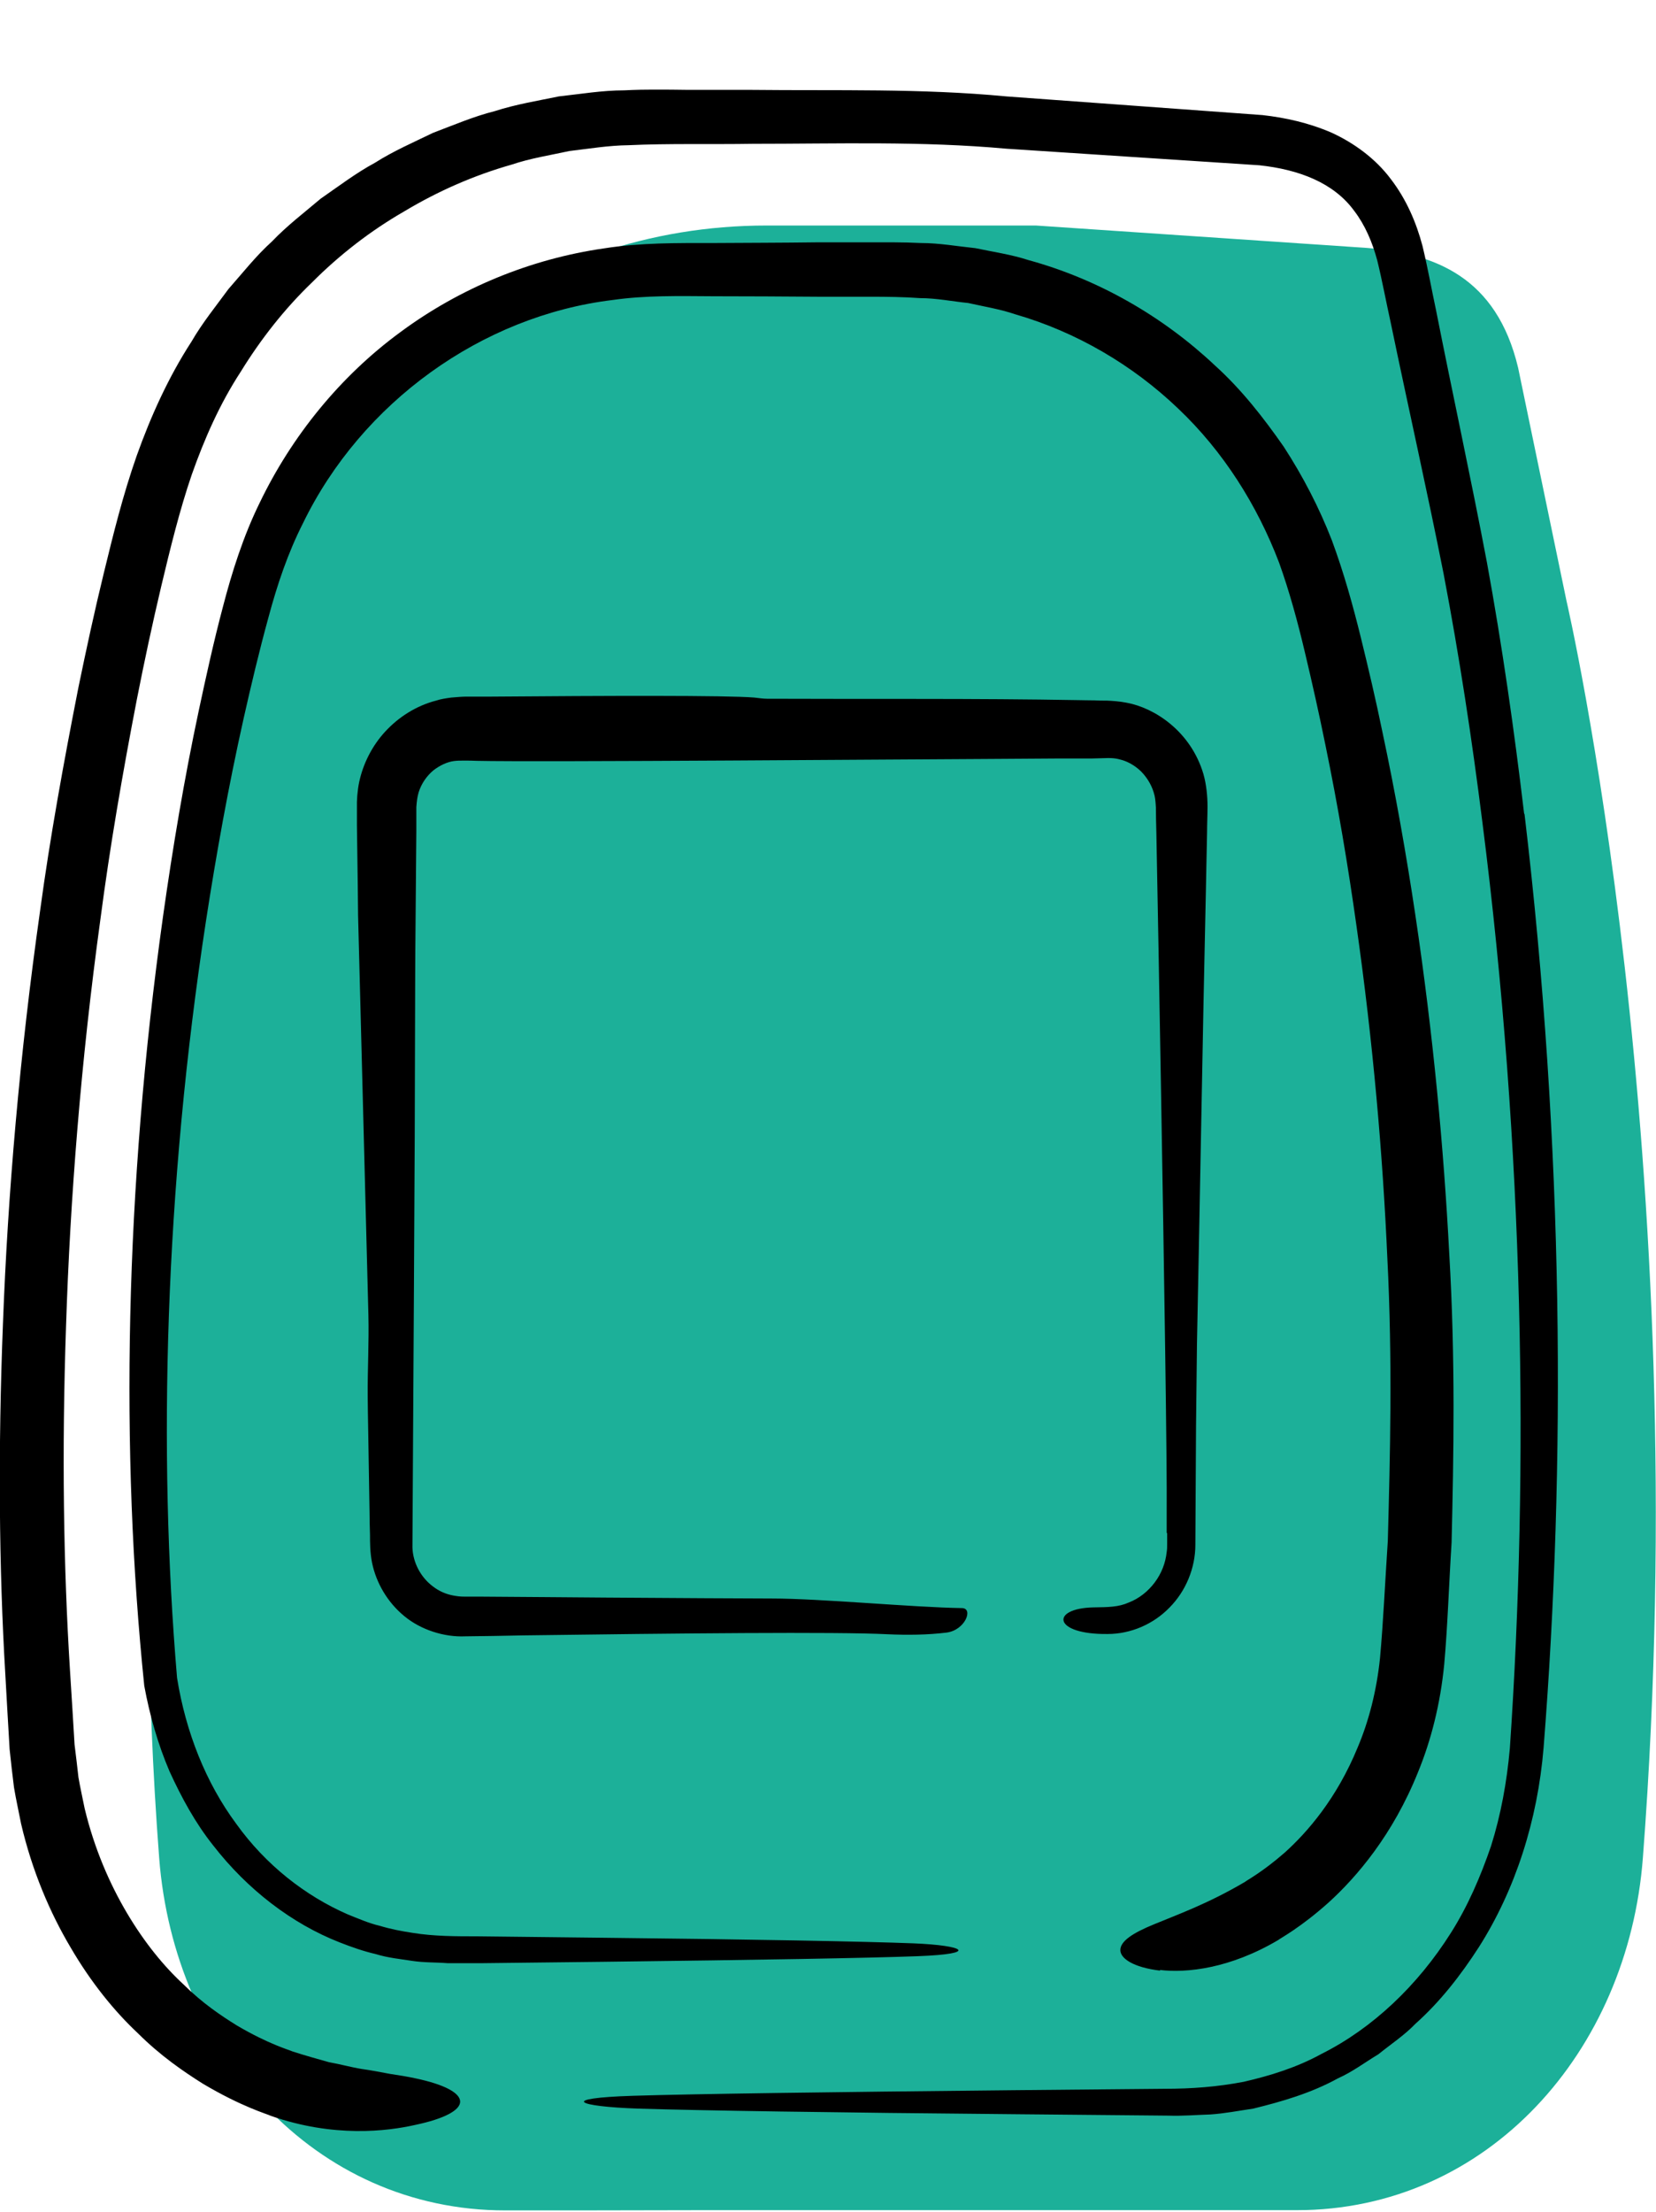
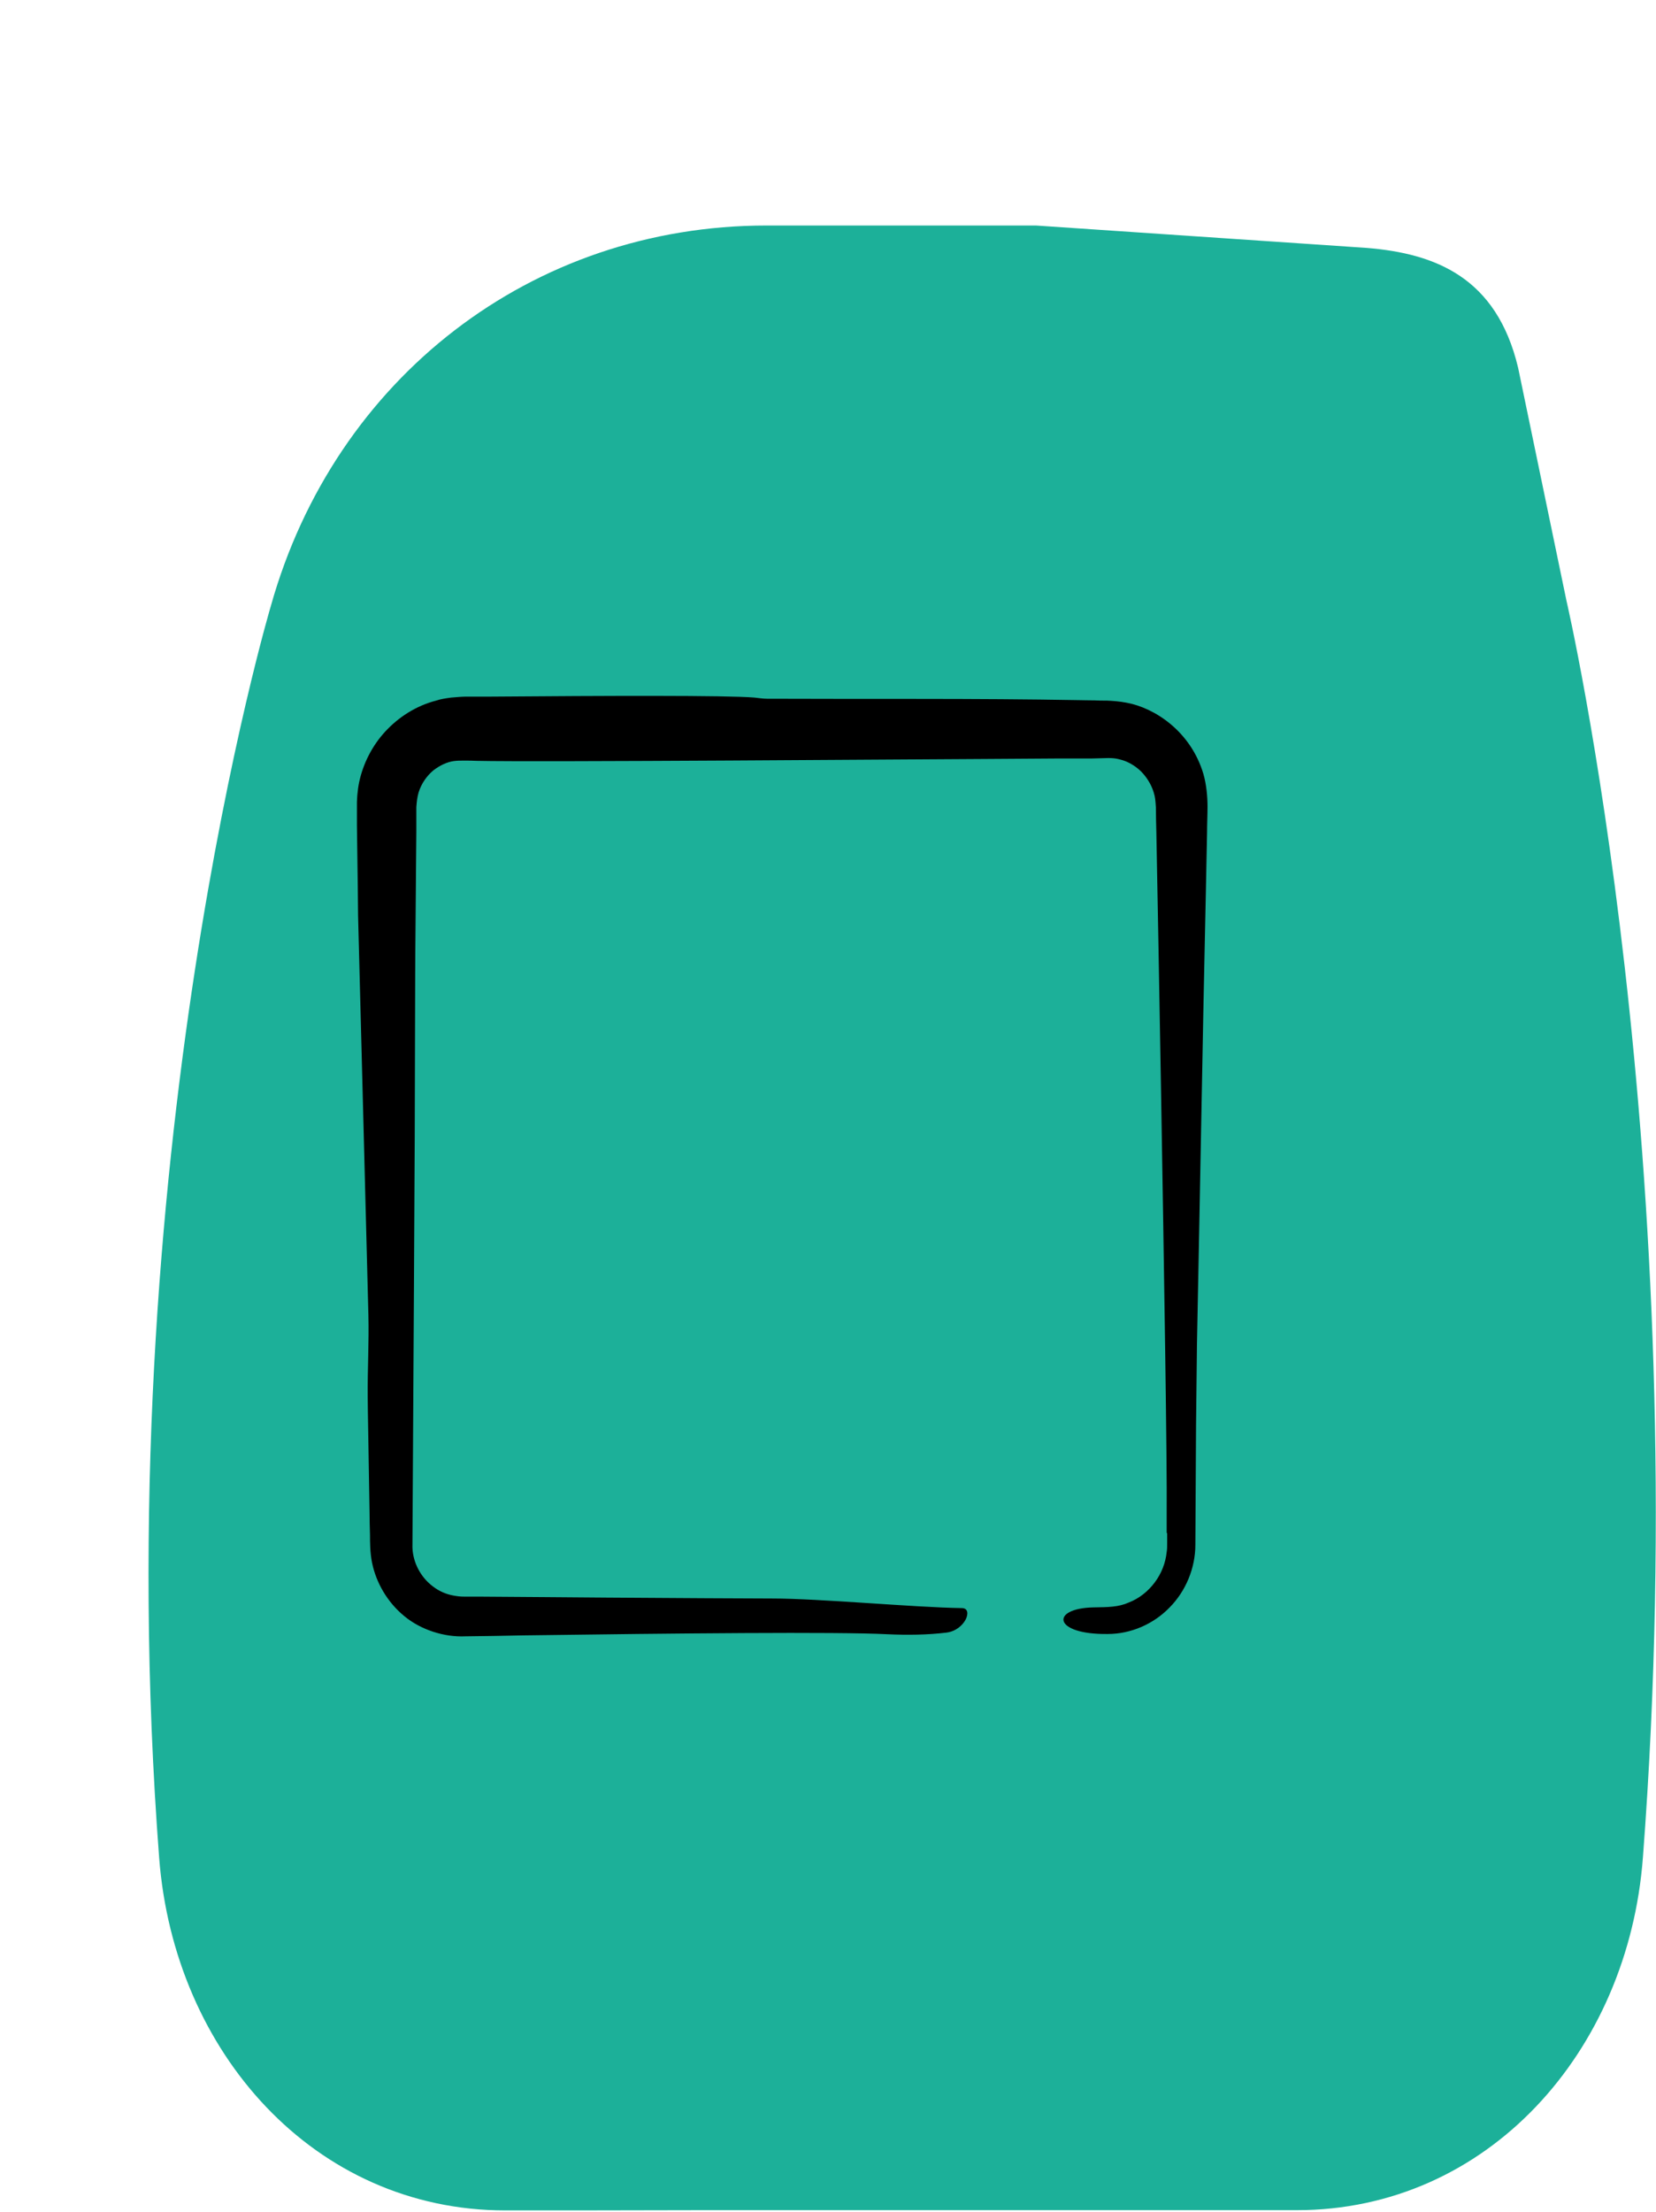
<svg xmlns="http://www.w3.org/2000/svg" width="200" height="267" viewBox="0 0 200 267" fill="none">
  <g clip-path="url(#clip0_4960_25251)">
    <path d="M84.579 266.822H156.583C179.689 266.822 196.644 247.685 198.417 224.263C204.872 139.879 189.192 72.546 189.192 72.546L183.346 44.39C180.742 33.454 173.317 30.607 165.088 29.931L125.111 27.225H92.585C64.243 27.225 40.445 45.63 32.716 73.138C32.716 73.138 12.768 139.879 19.223 224.291C21.024 247.741 37.952 266.85 61.057 266.85H69.646" fill="#1CB099" />
    <path d="M140.96 185.087V186.355C140.96 186.75 140.96 187.031 140.904 187.37C140.766 188.694 140.267 189.963 139.464 191.034C138.66 192.105 137.58 192.978 136.333 193.457C135.086 194.021 133.839 194.021 132.066 194.049C126.803 194.162 127.163 197.347 133.784 197.262C136.555 197.262 139.297 196.079 141.237 194.078C143.204 192.105 144.367 189.314 144.367 186.496L144.45 172.009L144.561 162.229C144.589 160.679 144.977 141.457 145.337 121.869C145.448 116.965 145.531 112.032 145.642 107.354C145.697 105.014 145.725 102.731 145.78 100.561C145.78 99.462 145.836 98.391 145.836 97.376C145.836 96.136 145.697 94.671 145.337 93.431C143.813 88.301 139.464 85.454 136.056 84.834C135.197 84.665 134.366 84.609 133.673 84.581C133.119 84.581 132.648 84.581 132.205 84.552C131.346 84.552 130.709 84.524 130.321 84.524C117.771 84.299 105.193 84.412 92.643 84.355C92.144 84.355 91.645 84.271 91.119 84.214C87.794 83.932 73.194 83.989 58.898 84.102H56.211C55.851 84.102 55.103 84.158 54.493 84.214C53.884 84.299 53.247 84.383 52.665 84.581C50.255 85.201 48.121 86.582 46.514 88.329C44.907 90.077 43.855 92.219 43.384 94.389C43.162 95.432 43.079 96.672 43.107 97.489C43.107 98.25 43.107 98.983 43.107 99.688C43.19 105.324 43.245 109.411 43.245 110.482C43.661 126.547 44.076 142.641 44.492 158.734C44.575 162.004 44.381 165.301 44.409 168.599C44.409 170.008 44.52 175.25 44.63 182.494C44.63 183.396 44.658 184.326 44.686 185.312C44.686 186.186 44.686 187.426 44.935 188.666C45.434 191.09 46.791 193.429 48.814 195.092C50.809 196.755 53.635 197.657 56.183 197.544C58.455 197.516 60.755 197.488 63.082 197.431C81.672 197.178 101.12 196.981 107.188 197.291C109.542 197.403 112.008 197.375 114.308 197.093C116.579 196.811 117.605 194.134 116.164 194.134C110.291 194.049 99.098 192.978 93.225 192.978C89.651 192.978 82.309 192.922 73.111 192.866C68.512 192.837 63.442 192.781 58.178 192.753H56.183C55.463 192.753 55.214 192.696 54.715 192.612C53.828 192.443 52.997 192.076 52.277 191.513C50.809 190.414 49.867 188.638 49.811 186.806C49.95 164.597 50.061 142.81 50.088 137.229L50.144 117.557C50.144 115.217 50.227 107.946 50.282 100.308V97.433C50.338 96.7 50.393 96.249 50.559 95.657C50.892 94.586 51.557 93.656 52.332 93.008C53.136 92.388 53.995 91.993 54.798 91.88C55.241 91.824 55.491 91.824 55.989 91.824C56.571 91.824 57.098 91.824 57.569 91.852C64.799 92.021 111.454 91.655 118.879 91.627L127.467 91.57H131.762L133.84 91.514C134.283 91.514 134.726 91.542 135.142 91.655C135.446 91.74 136.555 91.937 137.801 93.121C138.383 93.712 138.993 94.558 139.325 95.629C139.519 96.221 139.547 96.644 139.602 97.489C139.602 98.476 139.63 99.49 139.657 100.533C139.824 108.988 140.018 119.98 140.212 131.17C140.599 153.576 140.96 176.885 140.904 182.55V185.058L140.96 185.087Z" fill="black" />
-     <path d="M184.069 98.194C182.877 88.16 181.437 78.042 179.58 67.895C177.641 57.664 175.452 47.659 173.43 37.428C172.876 34.835 172.46 32.439 171.795 29.677C171.047 26.859 169.856 24.069 167.972 21.616C166.116 19.136 163.512 17.248 160.797 16.008C158.054 14.824 155.228 14.204 152.485 13.894C142.179 13.133 131.845 12.4 121.539 11.639C111.261 10.653 100.982 10.963 90.787 10.85H83.141C80.592 10.822 78.098 10.765 75.383 10.906C72.724 10.906 70.092 11.357 67.487 11.639C64.911 12.175 62.279 12.597 59.758 13.415C57.181 14.063 54.771 15.106 52.305 16.036C49.923 17.191 47.512 18.234 45.296 19.643C42.996 20.884 40.891 22.49 38.73 23.984C36.735 25.675 34.657 27.253 32.856 29.142C30.917 30.889 29.31 32.947 27.593 34.891C26.069 36.977 24.434 38.978 23.132 41.233C20.334 45.545 18.201 50.28 16.511 55.015C14.821 59.835 13.685 64.485 12.549 69.135C11.413 73.786 10.416 78.408 9.474 82.974C7.673 92.134 6.038 101.125 4.847 109.919C2.354 127.506 0.941 144.219 0.359 159.721C-0.251 175.194 -0.112 189.427 0.636 202.026C0.802 205.182 0.996 208.226 1.162 211.186C1.329 212.736 1.495 214.286 1.689 215.78C1.938 217.273 2.271 218.739 2.548 220.176C3.877 225.87 6.038 230.915 8.532 235.114C10.998 239.342 13.823 242.809 16.649 245.458C19.392 248.192 22.163 250.08 24.49 251.546C29.227 254.364 32.275 255.21 32.718 255.435C40.281 258.085 46.764 257.295 50.117 256.534C53.746 255.773 55.574 254.731 55.574 253.716C55.574 252.701 53.774 251.658 50.144 250.898C49.23 250.7 48.205 250.531 47.069 250.362C46.016 250.165 44.88 249.939 43.661 249.77C42.442 249.573 41.14 249.206 39.727 248.953C38.342 248.558 36.874 248.164 35.322 247.656C34.99 247.487 32.496 246.811 28.618 244.528C26.706 243.344 24.434 241.822 22.163 239.567C19.808 237.397 17.453 234.522 15.347 230.971C13.242 227.42 11.385 223.164 10.222 218.316C9.973 217.076 9.695 215.836 9.474 214.568C9.335 213.271 9.169 211.946 9.003 210.594C8.837 207.691 8.643 204.703 8.449 201.603C7.673 189.23 7.451 175.222 7.978 160.002C8.476 144.755 9.751 128.267 12.133 110.933C13.269 102.252 14.793 93.402 16.538 84.383C17.425 79.874 18.395 75.336 19.475 70.77C20.556 66.233 21.692 61.582 23.16 57.298C24.684 52.986 26.54 48.758 29.061 44.897C31.471 40.979 34.353 37.287 37.733 34.046C41.029 30.748 44.77 27.845 48.842 25.506C52.887 23.082 57.237 21.166 61.808 19.869C64.052 19.108 66.435 18.742 68.762 18.234C71.144 17.952 73.499 17.558 75.91 17.53C80.703 17.304 85.939 17.445 90.953 17.361C101.093 17.361 111.316 17.022 121.539 17.952C131.707 18.629 141.93 19.277 152.097 19.953C156.835 20.461 161.074 22.039 163.567 25.478C164.842 27.141 165.756 29.254 166.338 31.453C166.919 33.82 167.418 36.498 167.972 39.006C170.078 49.153 172.377 59.327 174.344 69.248C176.256 79.254 177.78 89.287 179.026 99.208C184.096 138.949 184.65 177.28 182.351 211.045C181.991 215.103 181.27 219.077 180.079 222.854C178.805 226.574 177.253 230.154 175.231 233.339C171.214 239.708 165.756 244.866 159.633 247.938C156.613 249.601 153.4 250.587 150.214 251.32C146.972 251.94 143.897 252.166 140.655 252.166C134.2 252.222 128.133 252.279 122.481 252.335C99.819 252.56 83.722 252.786 76.464 253.011C67.404 253.293 69.593 254.308 77.129 254.561C84.332 254.787 100.401 255.041 123.008 255.238C128.659 255.294 134.727 255.351 141.154 255.407C142.733 255.463 144.479 255.322 146.169 255.266C147.886 255.153 149.604 254.815 151.349 254.561C154.785 253.716 158.331 252.701 161.6 250.898C163.318 250.137 164.842 248.981 166.476 247.995C167.972 246.783 169.607 245.712 170.964 244.302C173.901 241.681 176.394 238.496 178.611 235.058C183.016 228.124 185.703 219.754 186.424 210.988C189.111 176.998 188.889 138.413 184.124 98.306L184.069 98.194Z" fill="black" />
-     <path d="M140.071 237.82C143.313 238.215 148.549 237.651 154.367 234.212C154.672 233.959 157.026 232.747 160.462 229.675C163.814 226.631 168.219 221.529 171.267 213.919C172.818 210.143 173.954 205.746 174.425 200.898C174.841 196.22 174.979 191.485 175.312 186.242C175.561 175.842 175.783 164.146 175.034 151.406C174.37 138.667 173.095 124.913 170.934 110.454C169.854 103.239 168.552 95.826 166.945 88.301C166.169 84.524 165.282 80.748 164.34 76.915C163.399 73.11 162.318 69.192 160.85 65.218C159.326 61.3 157.359 57.495 155.032 53.916C152.594 50.421 149.934 47.011 146.72 44.108C140.431 38.189 132.646 33.708 124.196 31.396C122.119 30.72 119.93 30.41 117.797 29.959C115.608 29.734 113.447 29.339 111.231 29.339C108.987 29.226 106.909 29.255 104.831 29.255H98.57C94.386 29.311 90.203 29.311 85.992 29.339C81.891 29.339 77.376 29.283 72.943 29.987C64.105 31.256 55.572 34.751 48.341 40.105C41.082 45.432 35.237 52.648 31.358 60.708C29.391 64.711 28.006 69.079 26.925 73.251C25.817 77.422 24.903 81.593 24.016 85.736C22.243 94.051 20.858 102.365 19.694 110.595C15.068 143.599 14.514 175.278 17.423 203.519C18.088 207.127 19.085 210.594 20.47 213.835C21.939 217.048 23.601 220.092 25.734 222.769C29.89 228.124 35.264 232.239 41.027 234.494C42.468 235.058 43.908 235.565 45.377 235.903C46.817 236.354 48.313 236.495 49.754 236.721C51.195 236.946 52.663 236.89 54.076 237.003C55.434 237.003 56.791 237.003 58.121 237.003C63.412 236.946 68.399 236.89 73.054 236.833C91.671 236.608 104.886 236.383 110.87 236.157C118.323 235.875 116.522 234.861 110.316 234.607C104.388 234.381 91.2 234.128 72.61 233.93C67.956 233.874 62.997 233.818 57.705 233.761C55.018 233.761 52.414 233.761 49.809 233.339C48.507 233.141 47.178 232.888 45.875 232.493C44.545 232.183 43.271 231.619 41.997 231.112C36.899 228.885 32.106 225.165 28.532 220.176C24.875 215.244 22.437 209.128 21.384 202.561C19.057 175.222 19.916 143.571 24.875 111.187C26.122 103.098 27.59 94.924 29.419 86.751C30.333 82.692 31.303 78.606 32.411 74.575C33.491 70.545 34.766 66.768 36.594 63.16C43.659 48.617 58.148 38.133 73.996 36.216C77.93 35.652 81.891 35.737 86.186 35.765C90.397 35.765 94.58 35.793 98.764 35.822H105.025C107.13 35.822 109.208 35.85 111.12 35.991C113.087 35.991 114.998 36.385 116.938 36.582C118.822 37.005 120.761 37.315 122.59 37.935C130.014 40.077 136.802 44.08 142.26 49.294C147.773 54.508 151.846 61.018 154.478 67.924C155.724 71.39 156.722 75.054 157.608 78.803C158.495 82.523 159.326 86.244 160.074 89.936C161.598 97.32 162.817 104.592 163.814 111.694C165.837 125.899 167 139.4 167.554 151.885C168.191 164.371 167.887 175.842 167.61 186.017C167.277 191.034 167.056 195.938 166.668 200.165C166.252 204.196 165.282 207.86 163.98 210.932C161.431 217.161 157.858 221.219 155.17 223.643C152.427 226.039 150.571 226.997 150.35 227.194C145.806 229.872 142.038 231.197 139.406 232.296C136.774 233.367 135.306 234.353 135.306 235.424C135.306 236.411 136.83 237.51 140.127 237.904L140.071 237.82Z" fill="black" />
  </g>
  <defs>
    <clipPath id="clip0_4960_25251">
      <rect width="200" height="256" fill="white" transform="translate(0 10.822)" />
    </clipPath>
  </defs>
</svg>